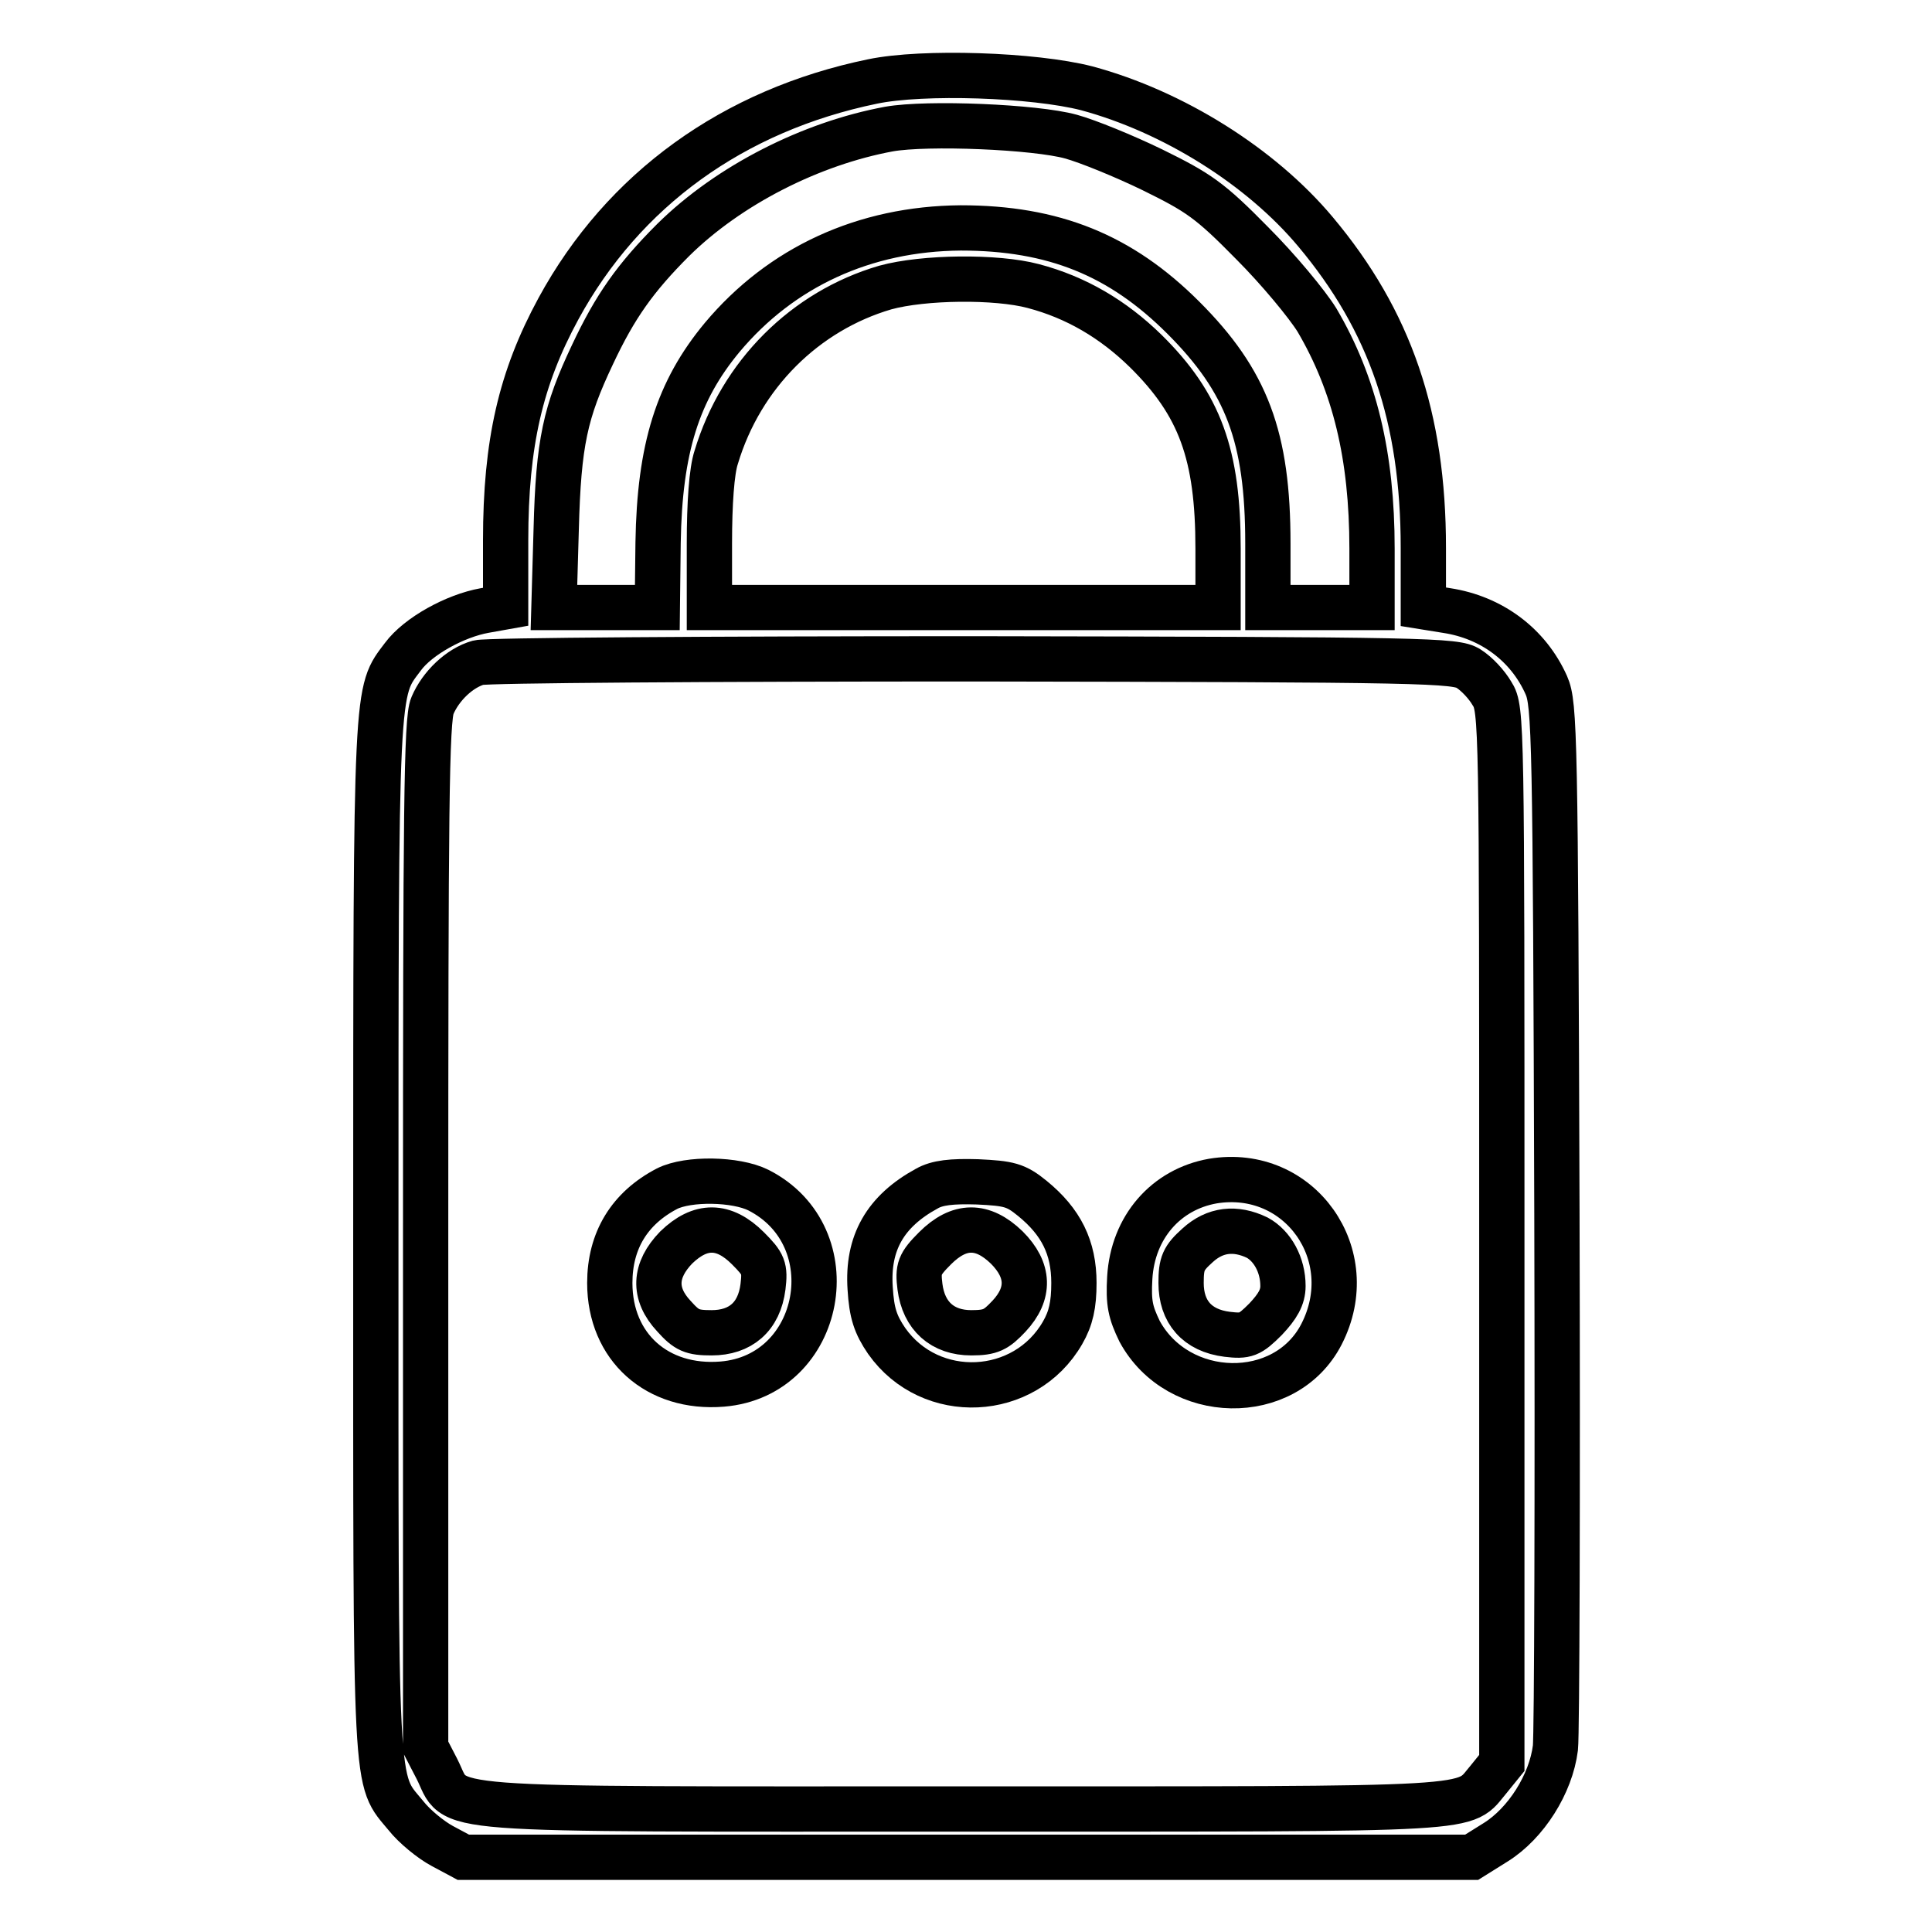
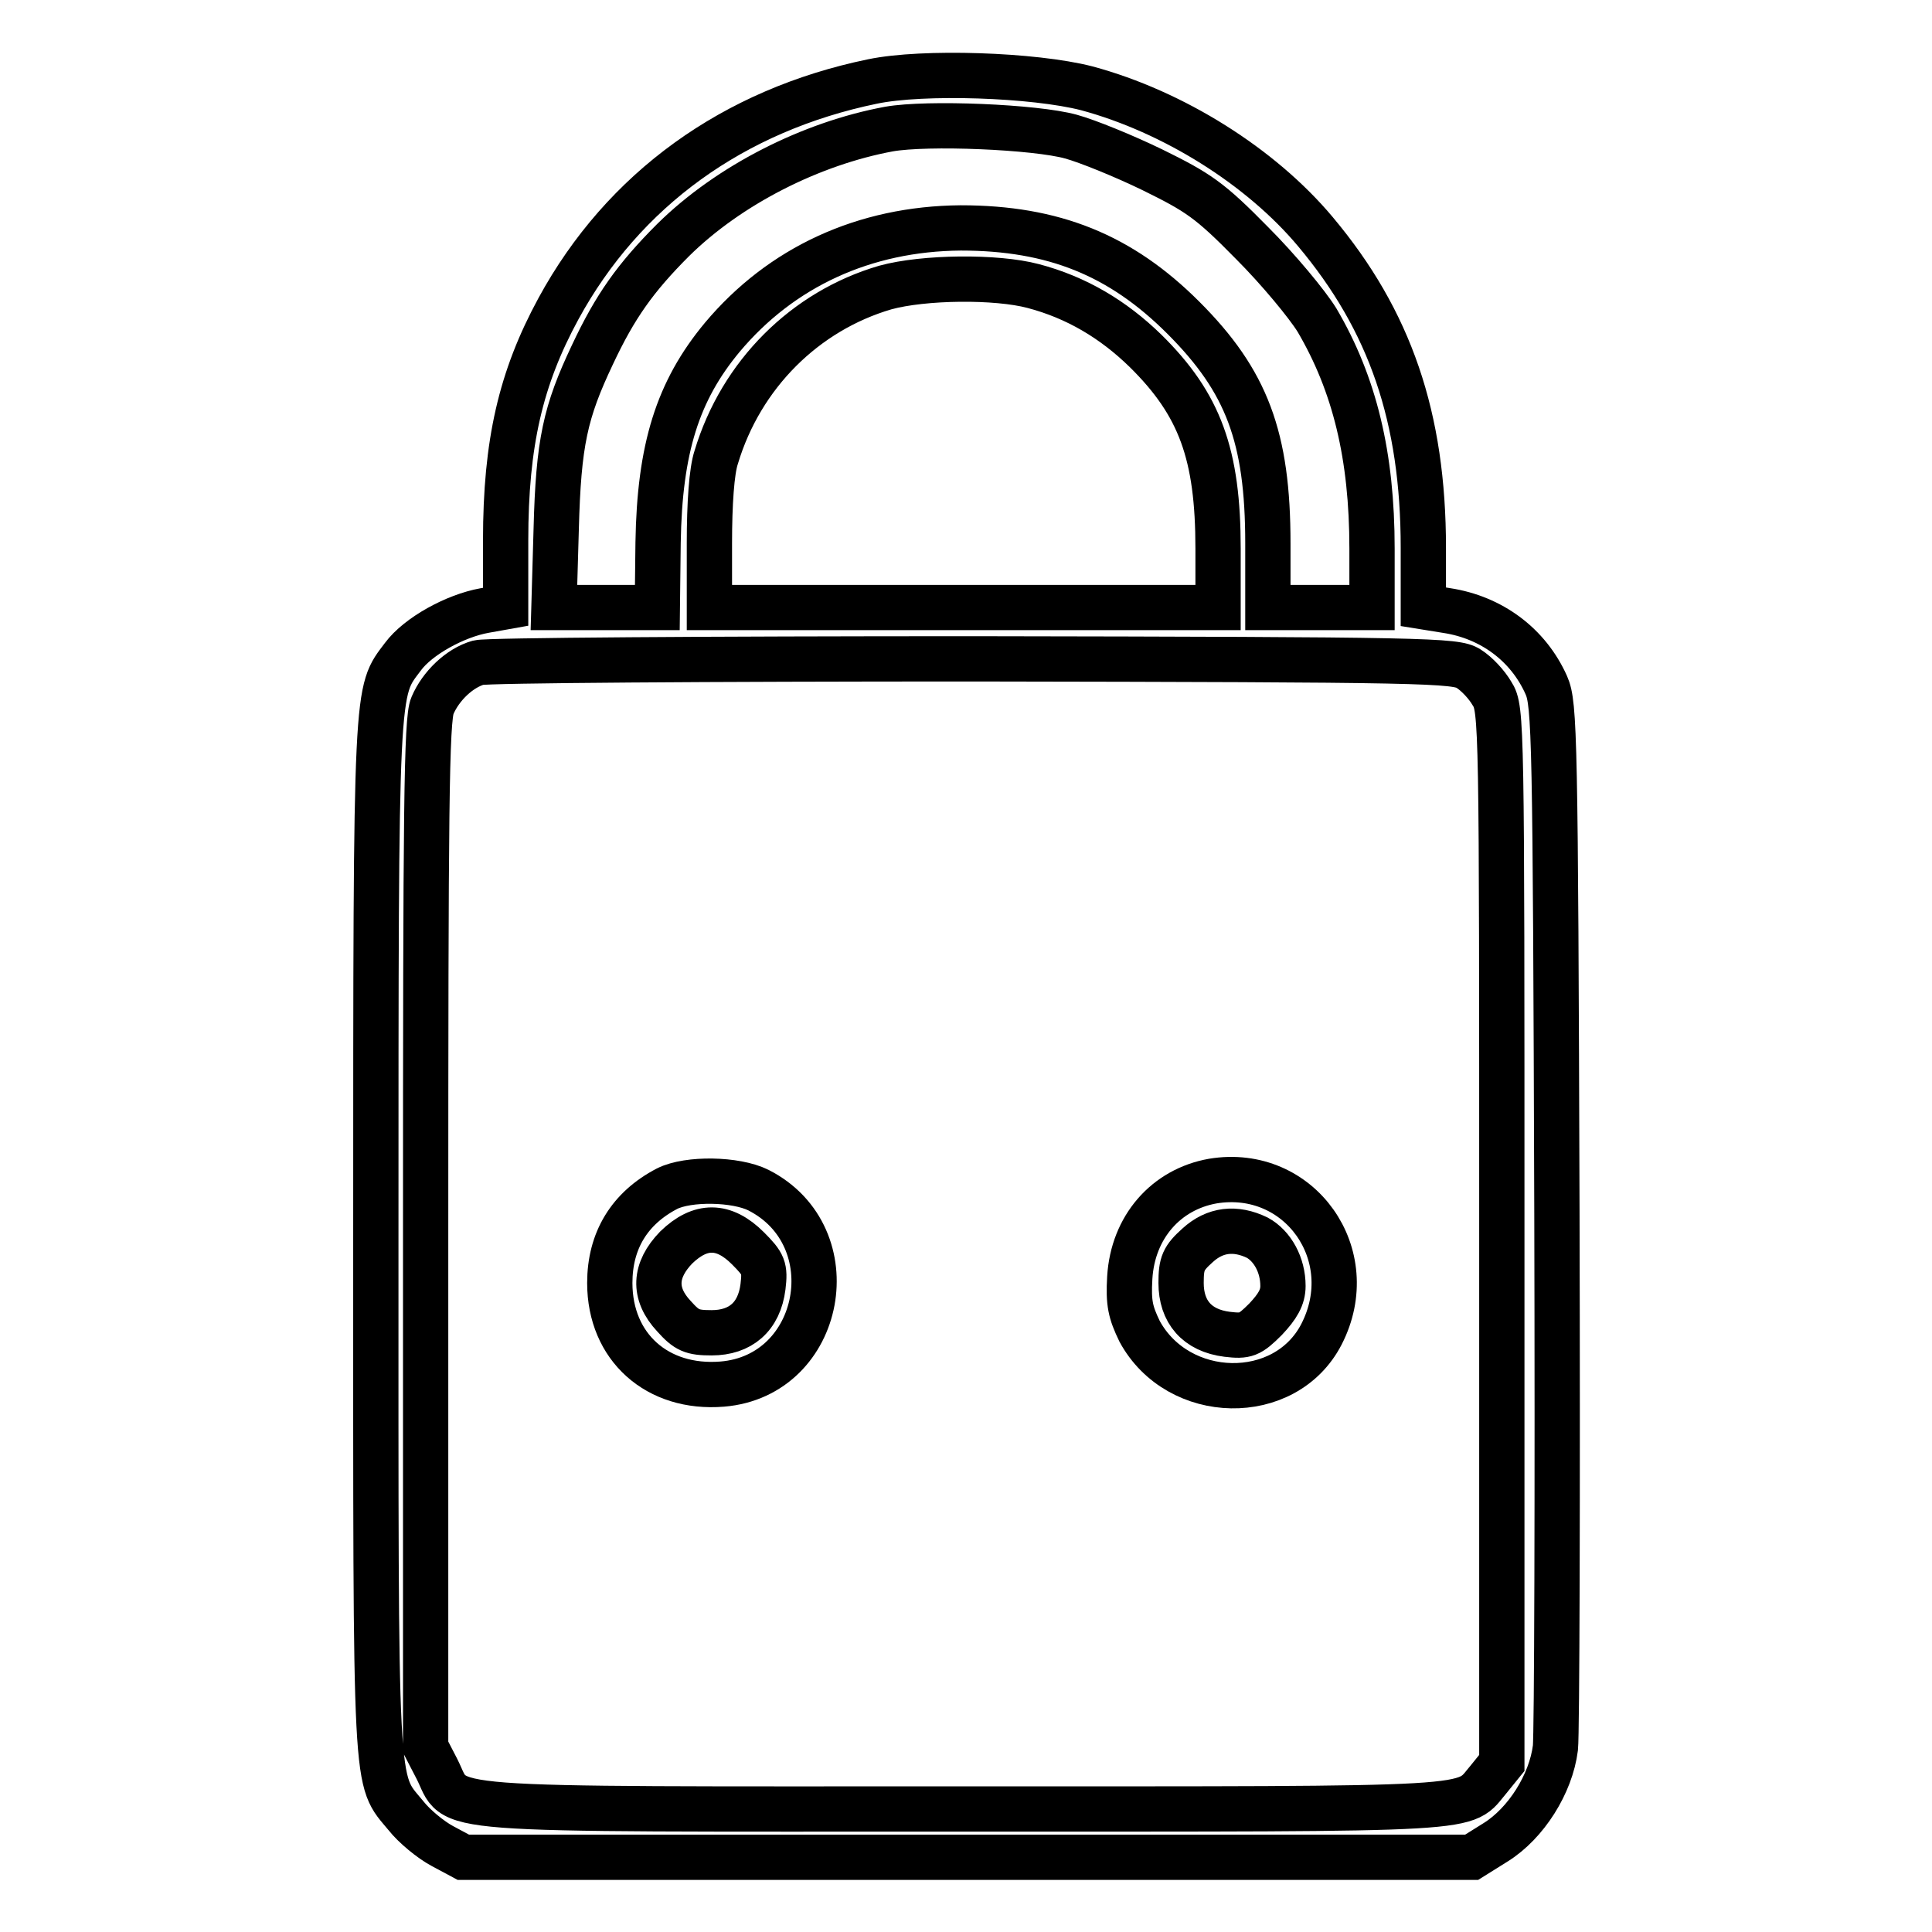
<svg xmlns="http://www.w3.org/2000/svg" version="1.1" x="0px" y="0px" viewBox="0 0 256 256" enable-background="new 0 0 256 256" xml:space="preserve">
  <g>
    <g>
      <g>
        <path stroke-width="6" fill-opacity="0" stroke="#000000" d="M115.6,10.8c-18.4,3.8-33,14.3-41.6,30.1c-5,9.2-7,17.8-7,30.7v8.8l-2.8,0.5c-3.9,0.7-8.8,3.4-10.8,6.1c-3.6,4.8-3.6,2.7-3.6,76.8c0,75.3-0.2,71.7,4,76.8c1.1,1.4,3.3,3.2,4.8,4l2.8,1.5h66.8h66.8l3.2-2c4-2.5,7.3-7.7,7.9-12.5c0.2-1.8,0.3-33.7,0.2-70.8c-0.2-63.2-0.3-67.5-1.4-70c-2.4-5.4-7.3-9-13.2-9.9l-3.1-0.5v-7.8c0-17.3-4.4-30.1-14.3-41.9c-7.2-8.6-18.8-15.9-30.3-19C137,9.9,122.3,9.4,115.6,10.8z M141.9,18.1c2.2,0.6,7.1,2.6,10.8,4.4c6.1,3,7.6,4,13.2,9.7c3.5,3.5,7.3,8.1,8.6,10.2c5,8.5,7.3,18,7.3,30.3v7.8h-6.9H168V72c0-14.1-2.8-21.5-11.2-29.9c-8.3-8.3-17.2-11.9-29.5-11.9c-12.8,0.1-23.8,5.2-31.6,14.5c-5.9,7.1-8.3,14.7-8.5,27.2l-0.1,8.6h-6.9h-6.8l0.3-10.4c0.3-11.5,1.2-15.5,4.8-23.1c3-6.4,5.7-10.2,10.7-15.2c7.4-7.3,18.3-12.8,28.6-14.7C122.9,16.2,137.2,16.8,141.9,18.1z M136.9,37.9c5.7,1.5,10.6,4.4,14.9,8.6c7.2,7.1,9.6,13.7,9.6,26.2v7.8h-33.7H94V72c0-5.3,0.3-9.6,0.9-11.4c3.3-11,11.8-19.4,22.4-22.5C122.4,36.7,132,36.6,136.9,37.9z M194.6,88.6c1.1,0.7,2.4,2.1,3.1,3.3c1.3,2,1.3,3.9,1.3,71.9v69.8l-1.7,2.1c-3.6,4.2,0.7,4-69.4,4c-72.5,0-67.1,0.4-70-5.3l-1.5-2.9v-67.9c0-56.1,0.1-68.3,0.9-70.1c1.1-2.6,3.6-5,6.1-5.7c1.1-0.3,30.6-0.5,65.7-0.5C189.3,87.4,192.9,87.5,194.6,88.6z" />
        <path stroke-width="6" fill-opacity="0" stroke="#000000" d="M160.7,156.5c-6.2,1.1-10.6,6.1-11,12.8c-0.2,3.4,0.1,4.6,1.3,7.1c5.1,9.4,19.3,9.7,24.1,0.4C180.5,166.3,172.2,154.6,160.7,156.5z M166.6,164c2,1.1,3.4,3.6,3.4,6.4c0,1.5-0.7,2.7-2.3,4.4c-2.1,2.1-2.6,2.3-5.1,2c-4-0.5-6.1-3-6.1-6.8c0-2.6,0.3-3.3,2.2-5C161,162.9,163.7,162.6,166.6,164z" />
        <path stroke-width="6" fill-opacity="0" stroke="#000000" d="M88.4,157.5c-5,2.6-7.6,6.9-7.6,12.5c0,8.5,6.3,14.1,14.9,13.4c13.4-1.1,16.8-19.6,4.8-25.7C97.5,156.2,91.2,156.1,88.4,157.5z M99.1,165.4c2.1,2.1,2.3,2.6,2,5.1c-0.5,4-3,6.1-6.8,6.1c-2.6,0-3.3-0.3-5-2.2c-2.8-3-2.6-6.1,0.3-9.1C92.8,162.2,95.9,162.2,99.1,165.4z" />
-         <path stroke-width="6" fill-opacity="0" stroke="#000000" d="M122.8,157.5c-5.5,3-7.9,7.2-7.5,13.2c0.2,3.3,0.7,4.8,2.2,7c5.8,8.2,18.3,7.6,23.3-1.1c1.1-1.9,1.5-3.7,1.5-6.6c0-4.7-1.7-8.1-5.5-11.2c-2.2-1.8-3.1-2-7.3-2.2C126.1,156.5,124.2,156.7,122.8,157.5z M133.4,165.3c3,3,3.1,6.1,0.3,9.1c-1.7,1.8-2.4,2.2-5,2.2c-3.8,0-6.3-2.2-6.8-6.1c-0.3-2.4-0.1-3,2-5.1C127.1,162.2,130.2,162.2,133.4,165.3z" />
      </g>
    </g>
  </g>
</svg>